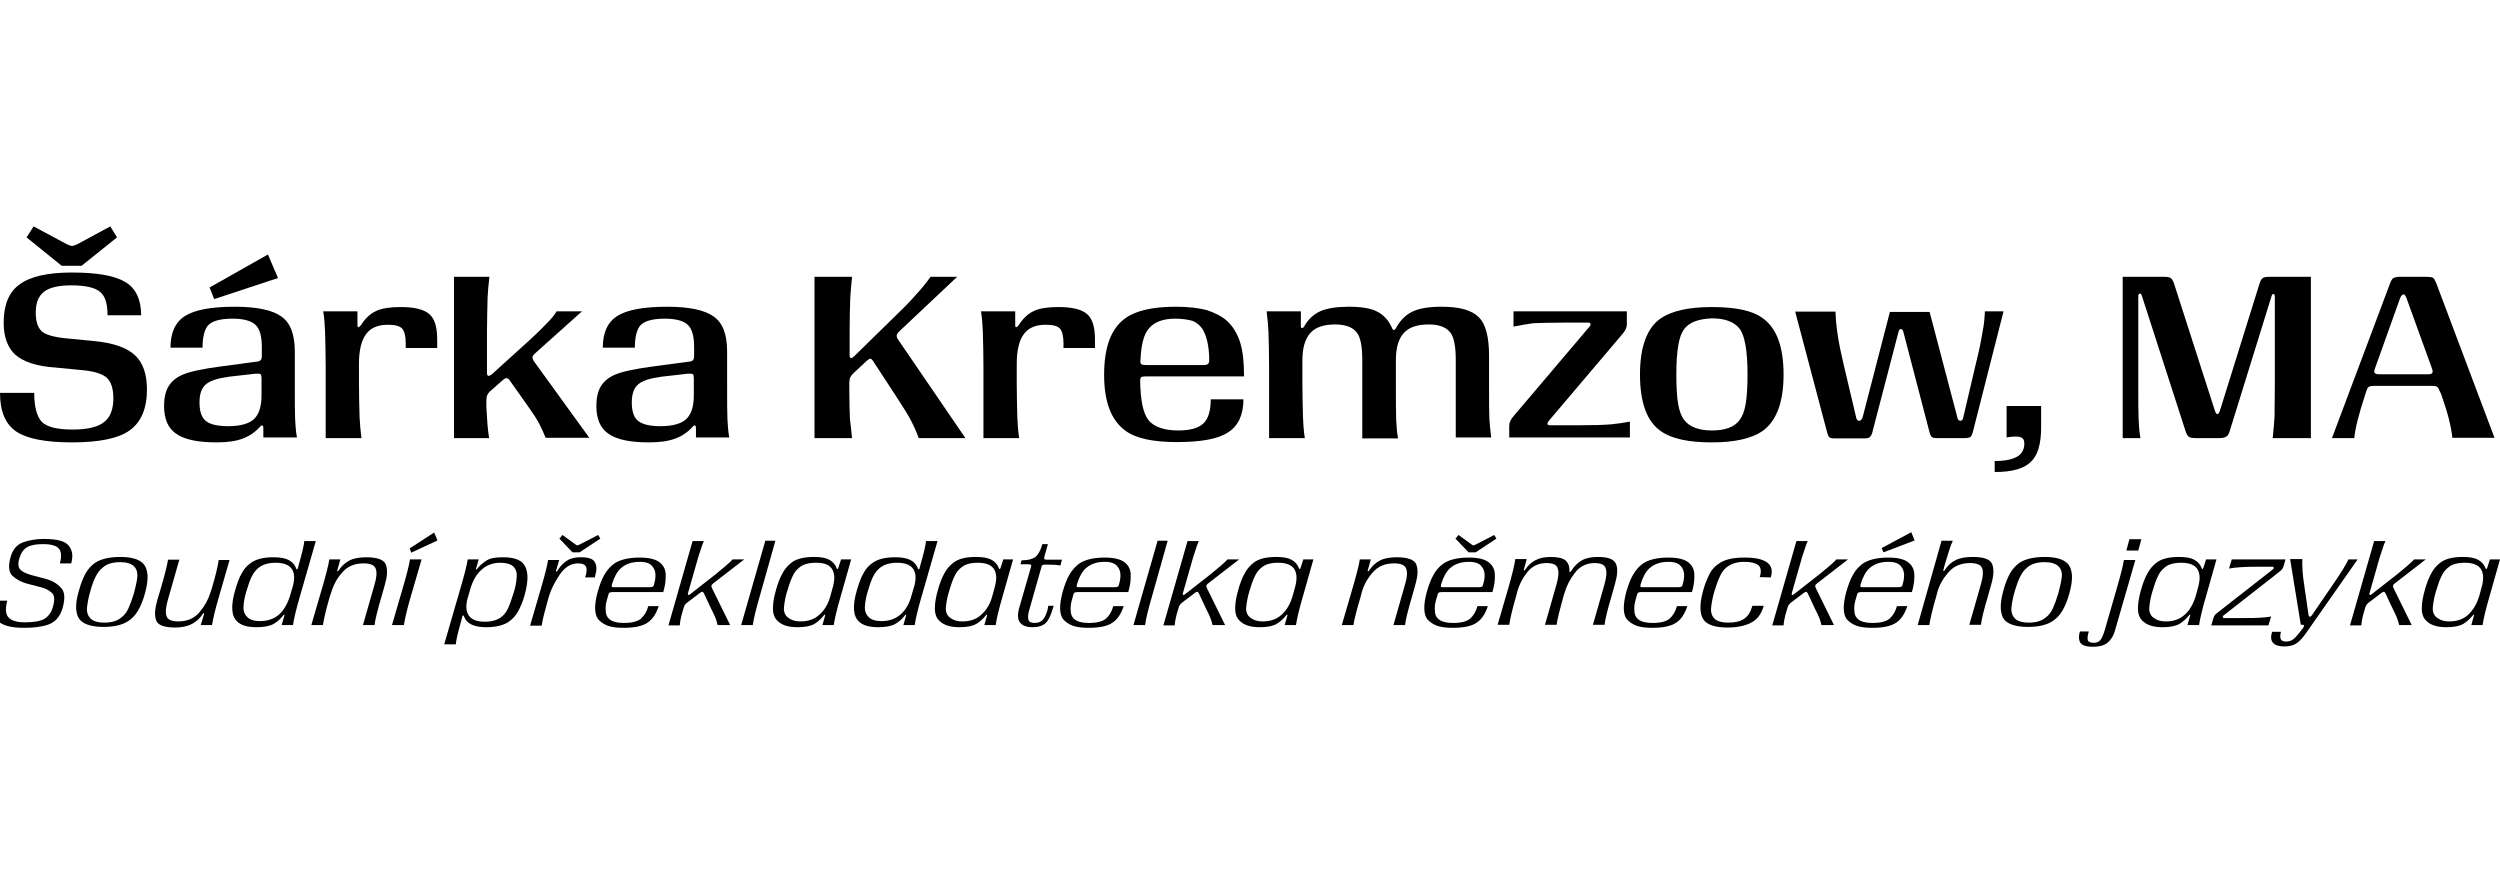
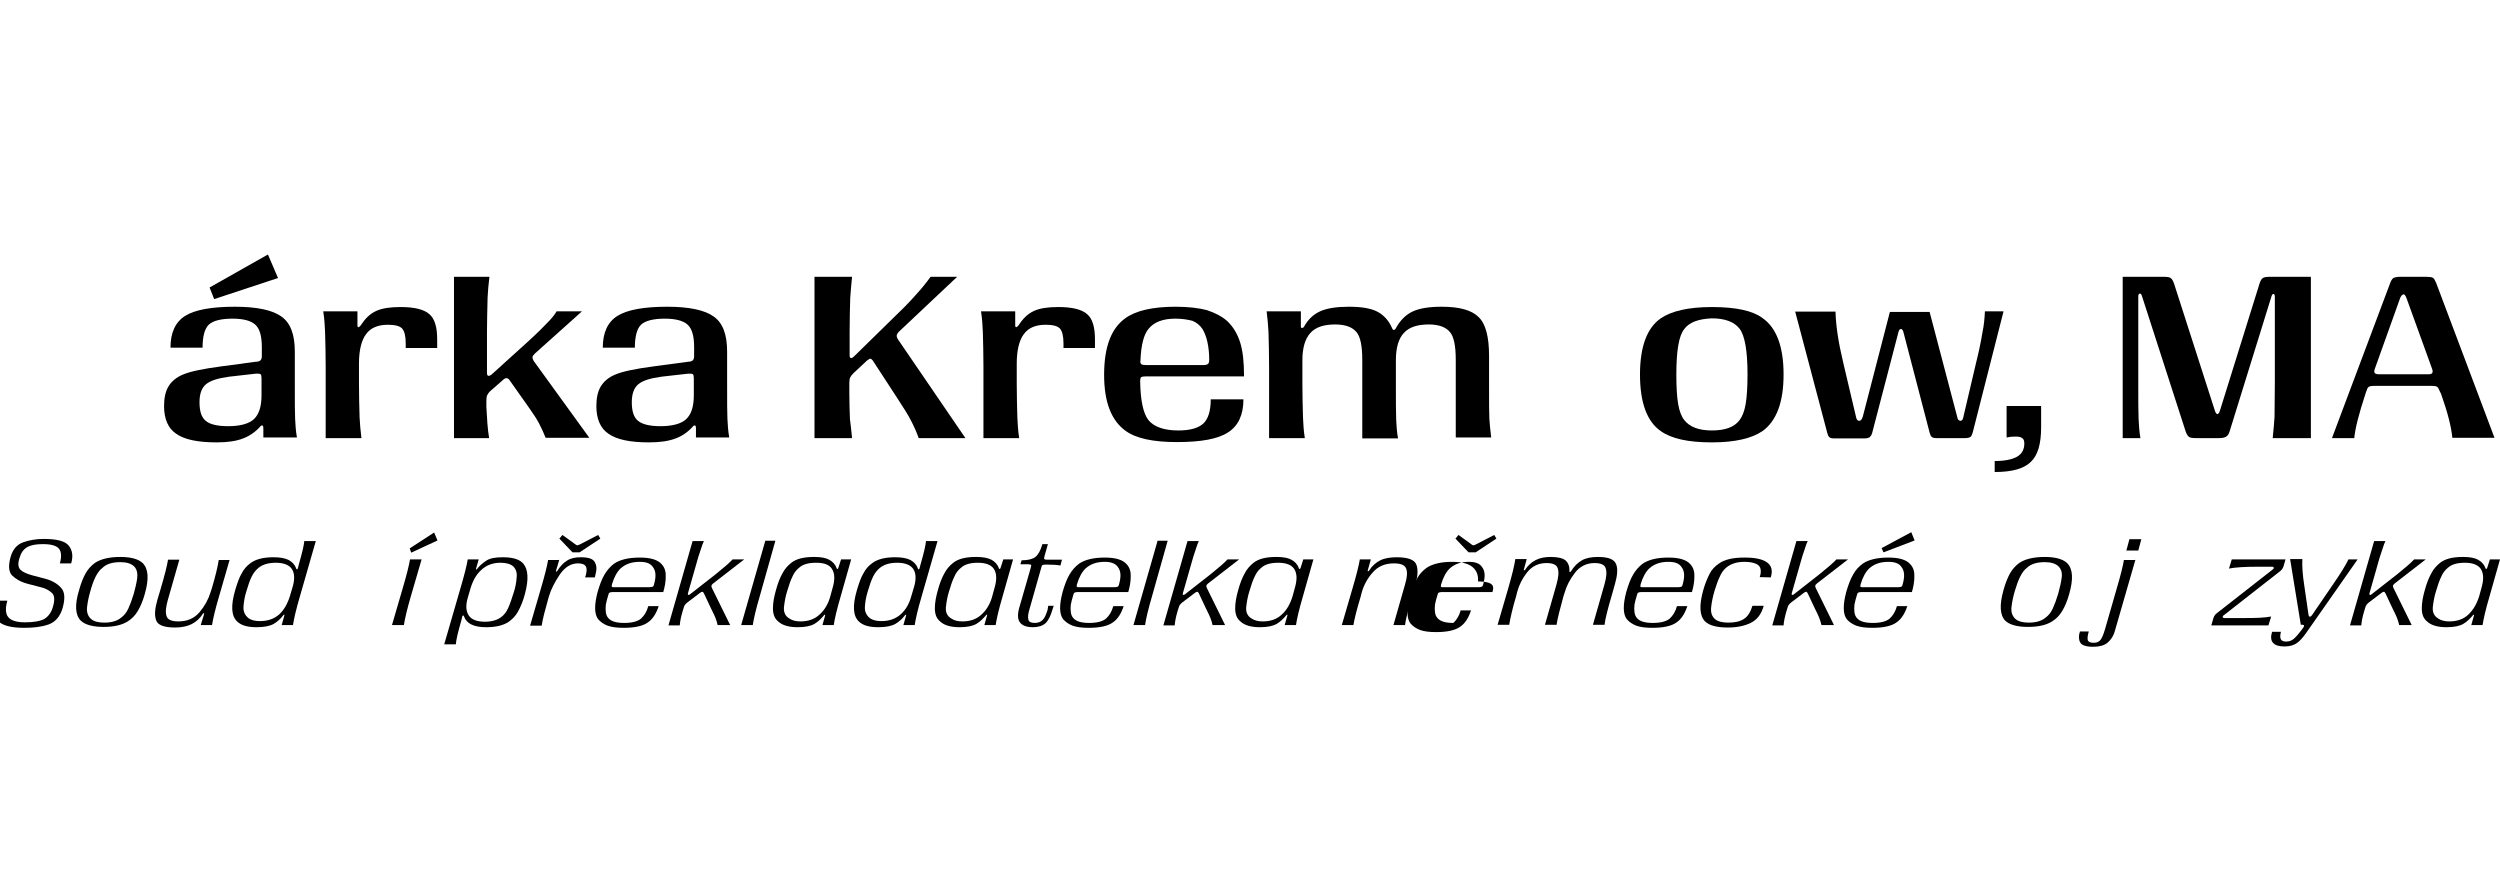
<svg xmlns="http://www.w3.org/2000/svg" version="1.1" id="Layer_1" x="0px" y="0px" viewBox="0 0 818.3 285.7" style="enable-background:new 0 0 818.3 285.7;" xml:space="preserve">
  <g>
-     <path d="M23.5,89.2c8.2,0,14,1,17.5,3.1c3.4,2,5.2,5.7,5.2,10.9h-11c0-3.8-0.8-6.4-2.5-7.7c-1.7-1.4-4.8-2.1-9.4-2.1   c-4.1,0-7.1,0.7-8.9,2.1s-2.7,3.6-2.7,6.8c0,2.8,0.6,4.8,1.9,6.1c1.2,1.1,3.8,1.9,7.6,2.3l9.3,0.9c6.5,0.6,11.1,2.2,13.7,4.7   c2.6,2.4,3.9,6.2,3.9,11.2c0,6.2-1.9,10.7-5.7,13.4c-3.6,2.6-9.9,3.9-18.9,3.9c-8.6,0-14.6-1.2-18.1-3.5c-3.6-2.4-5.4-6.6-5.4-12.7   h11.2c0,4.7,0.9,7.9,2.6,9.6c1.7,1.6,5,2.4,10,2.4c4.7,0,8.2-0.8,10.2-2.4c2.1-1.6,3.1-4.2,3.1-7.8c0-3.1-0.7-5.4-2.1-6.7   c-1.4-1.3-3.9-2.1-7.6-2.5l-9.3-0.9c-6.1-0.4-10.5-1.9-13.1-4.2c-2.5-2.3-3.8-5.8-3.8-10.5c0-5.8,1.7-10,5.2-12.5   C9.9,90.5,15.6,89.2,23.5,89.2 M36.1,74.1l2.2,3.6L26.7,87h-6.5L8.7,77.7l2.3-3.6L22,80c0.7,0.3,1.2,0.5,1.6,0.5   c0.3,0,0.9-0.2,1.6-0.5L36.1,74.1z" />
    <path d="M70.9,144.8c-6.1,0-10.5-0.9-13.2-2.8c-2.7-1.8-4-4.9-4-9.1c0-2.7,0.5-4.9,1.5-6.5s2.5-2.9,4.7-3.8c2.3-1,6.6-1.9,12.7-2.7   l11.2-1.5c0.7,0,1.2-0.2,1.5-0.5s0.4-0.8,0.4-1.5v-2.8c0-3.6-0.7-6-2.1-7.3s-3.9-2-7.5-2c-3.8,0-6.4,0.7-7.8,2   c-1.3,1.3-2,3.8-2,7.5H55.8c0-4.9,1.6-8.4,4.8-10.4s8.6-3,16.3-3c7.2,0,12.3,1.1,15.2,3.2c3,2.1,4.4,5.9,4.4,11.5v10.1   c0,6.3,0,10.2,0.1,11.9c0.1,1.9,0.2,3.9,0.6,6.1h-11v-3.1c0-0.5-0.1-0.8-0.3-0.8c-0.2-0.1-0.5,0-0.7,0.3c-1.6,1.8-3.5,3.1-5.6,3.9   C77.3,144.4,74.5,144.8,70.9,144.8 M74.7,139.5c3.9,0,6.8-0.8,8.4-2.3c1.7-1.6,2.5-4.2,2.5-7.8v-5.6c0-0.7-0.1-1.1-0.3-1.3   c-0.2-0.2-0.7-0.2-1.5-0.2l-8.8,1c-3.7,0.5-6.2,1.3-7.6,2.5s-2.1,3.1-2.1,5.9c0,3,0.7,5,2.1,6.1C68.7,138.9,71.2,139.5,74.7,139.5    M91,91l-20.9,6.9l-1.5-3.8l19.1-10.8L91,91z" />
    <path d="M118.3,143.4h-11.7v-23.5c0-4-0.1-7.7-0.2-11.3c-0.1-2-0.2-4.3-0.6-6.7H117v4.5c0,0.5,0.1,0.7,0.3,0.7   c0.2,0,0.4-0.2,0.7-0.5c1.5-2.3,3.1-3.9,5.1-4.8c1.9-0.9,4.6-1.3,8-1.3c4.6,0,7.7,0.8,9.4,2.3c1.8,1.5,2.6,4.3,2.6,8.3v2.8h-10.3   v-1.5c0-2.4-0.4-4-1.2-4.9c-0.8-0.8-2.3-1.2-4.6-1.2c-3.3,0-5.7,1-7.2,3.1c-1.5,2-2.3,5.3-2.3,9.6v6.3c0,3.9,0.1,7.7,0.2,11.3   C117.8,138.7,118,140.9,118.3,143.4" />
    <path d="M160.1,143.4h-11.5V90.6h11.6c-0.3,2.4-0.5,4.7-0.6,6.8c-0.1,4.4-0.2,8.1-0.2,11.2v13.5c0,0.5,0.1,0.8,0.4,0.9   c0.3,0.1,0.7-0.1,1.1-0.4l11.7-10.6c3.3-3,5.5-5.2,6.6-6.4c1.3-1.3,2.3-2.5,3-3.7h8.3l-15.4,13.8c-0.5,0.5-0.8,0.9-0.8,1.2   c0,0.4,0.1,0.8,0.5,1.4l18.1,25h-14.3c-0.7-1.7-1.4-3.3-2.2-4.8s-2-3.3-3.7-5.7l-5.8-8.2c-0.6-1-1.4-1.1-2.3-0.2l-4,3.5   c-0.6,0.5-0.9,1-1.1,1.4c-0.2,0.4-0.3,1-0.3,1.8v2.1C159.4,137.1,159.6,140.4,160.1,143.4" />
    <path d="M212.4,144.8c-6.1,0-10.5-0.9-13.2-2.8c-2.7-1.8-4-4.9-4-9.1c0-2.7,0.5-4.9,1.5-6.5s2.5-2.9,4.7-3.8   c2.3-1,6.6-1.9,12.7-2.7l11.2-1.5c0.7,0,1.2-0.2,1.5-0.5s0.4-0.8,0.4-1.5v-2.8c0-3.6-0.7-6-2.1-7.3c-1.4-1.3-3.9-2-7.5-2   c-3.8,0-6.4,0.7-7.8,2c-1.3,1.3-2,3.8-2,7.5h-10.5c0-4.9,1.6-8.4,4.8-10.4s8.6-3,16.3-3c7.2,0,12.3,1.1,15.2,3.2   c3,2.1,4.4,5.9,4.4,11.5v10.1c0,6.3,0,10.2,0.1,11.9c0.1,1.9,0.2,3.9,0.6,6.1h-10.9v-3.1c0-0.5-0.1-0.8-0.3-0.8   c-0.2-0.1-0.5,0-0.7,0.3c-1.6,1.8-3.5,3.1-5.6,3.9C218.8,144.4,216,144.8,212.4,144.8 M216.2,139.5c3.9,0,6.8-0.8,8.4-2.3   c1.7-1.6,2.5-4.2,2.5-7.8v-5.6c0-0.7-0.1-1.1-0.3-1.3c-0.2-0.2-0.7-0.2-1.5-0.2l-8.8,1c-3.7,0.5-6.2,1.3-7.6,2.5   c-1.4,1.2-2.1,3.1-2.1,5.9c0,3,0.7,5,2.1,6.1C210.3,138.9,212.7,139.5,216.2,139.5" />
    <path d="M278.9,143.4h-12.3V90.6h12.3c-0.3,3-0.5,5.3-0.6,6.9c-0.1,3.4-0.2,7-0.2,11.1v7.6c0,0.6,0.1,0.9,0.4,1s0.7-0.2,1.2-0.7   l14.5-14.2c2-1.9,4.1-4.1,6.2-6.5c1.2-1.3,2.6-3,4.2-5.2h8.7l-19,17.9c-0.5,0.5-0.7,0.9-0.8,1.3c0,0.4,0.1,0.8,0.5,1.4l22,32.2   h-15.3c-0.7-2-1.6-4-2.6-5.9c-0.7-1.4-2.3-4-4.8-7.8l-7.5-11.5c-0.3-0.5-0.6-0.7-0.9-0.8c-0.2,0-0.6,0.2-1.1,0.6l-4.4,4.1   c-0.5,0.5-0.9,1-1.1,1.4s-0.3,1-0.3,1.8v2.9c0,3.3,0.1,6.3,0.2,9C278.4,138.5,278.6,140.5,278.9,143.4" />
    <path d="M333.6,143.4h-11.7v-23.5c0-4-0.1-7.7-0.2-11.3c-0.1-2-0.2-4.3-0.6-6.7h11.2v4.5c0,0.5,0.1,0.7,0.3,0.7   c0.2,0,0.4-0.2,0.7-0.5c1.5-2.3,3.1-3.9,5.1-4.8c1.9-0.9,4.6-1.3,8-1.3c4.6,0,7.7,0.8,9.4,2.3c1.8,1.5,2.6,4.3,2.6,8.3v2.8h-10.3   v-1.5c0-2.4-0.4-4-1.2-4.9c-0.8-0.8-2.3-1.2-4.6-1.2c-3.3,0-5.7,1-7.2,3.1c-1.5,2-2.3,5.3-2.3,9.6v6.3c0,3.9,0.1,7.7,0.2,11.3   C333.1,138.7,333.2,140.9,333.6,143.4" />
    <path d="M401.7,105.1c1.9,1.8,3.3,4.1,4.2,6.9c0.9,2.8,1.3,6.5,1.3,11.2H375c-0.8,0-1.3,0.1-1.5,0.3s-0.3,0.6-0.3,1.3   c0.1,6.3,1,10.5,2.7,12.7c1.8,2.2,5.1,3.4,9.8,3.4c3.9,0,6.6-0.8,8.2-2.3s2.4-4.2,2.4-7.9H407c0,5.1-1.7,8.7-5,10.8   c-3.3,2.2-8.9,3.2-16.8,3.2c-7.8,0-13.4-1.2-16.8-3.7c-4.7-3.4-7-9.5-7-18.3c0-9.1,2.3-15.2,6.9-18.5c3.4-2.5,8.9-3.8,16.5-3.8   c4.1,0,7.5,0.4,10.2,1.1C397.7,102.4,399.9,103.5,401.7,105.1 M384.7,104.3c-4,0-7,1.1-8.8,3.4c-1.5,1.8-2.4,5.2-2.6,10.2   c-0.1,0.7,0,1.1,0.3,1.3c0.2,0.2,0.8,0.3,1.6,0.3h18.5c0.9,0,1.4-0.1,1.7-0.4c0.3-0.2,0.4-0.7,0.4-1.4c0-2-0.2-4-0.6-5.8   c-0.4-1.8-1-3.2-1.6-4.2c-0.9-1.3-1.9-2.1-3.3-2.7C388.7,104.6,386.9,104.3,384.7,104.3" />
    <path d="M414.6,101.9h11.2v5c0,0.2,0.1,0.4,0.2,0.4c0.1,0.1,0.2,0.1,0.4,0c0.1-0.1,0.3-0.1,0.4-0.3c1.3-2.4,3.1-4.1,5.3-5.1   c2.2-1,5.4-1.5,9.4-1.5c4.1,0,7.2,0.5,9.3,1.6c2.1,1.1,3.8,2.9,4.9,5.5c0.1,0.3,0.3,0.5,0.5,0.5s0.4-0.1,0.6-0.4   c1.4-2.6,3.2-4.5,5.5-5.6s5.5-1.6,9.6-1.6c5.8,0,9.8,1.1,12.1,3.4c2.3,2.2,3.4,6.5,3.4,12.7v8.7c0,6.3,0,10.2,0.1,11.9   c0.1,1.6,0.3,3.7,0.6,6.1h-11.6v-25.4c0-4.5-0.6-7.6-1.9-9.1c-1.3-1.6-3.6-2.5-6.9-2.5c-3.8,0-6.5,0.9-8.2,2.8   c-1.7,1.8-2.6,4.8-2.6,8.9v7.6c0,5.5,0,9.4,0.1,11.9c0.1,1.9,0.2,3.9,0.6,6.1h-11.7v-25.7c0-4.5-0.6-7.6-1.9-9.1   c-1.3-1.6-3.6-2.5-7-2.5c-3.7,0-6.4,0.9-8.1,2.8c-1.7,1.9-2.6,4.8-2.6,8.9v7.5c0,3.9,0.1,7.7,0.2,11.3c0.1,2,0.2,4.3,0.6,6.7h-11.7   v-23.5c0-4-0.1-7.7-0.2-11.3C415.1,106.6,414.9,104.4,414.6,101.9" />
-     <path d="M495.4,106.9v-5h37.1v4.3c0,1-0.5,2.1-1.5,3.2l-24,28.3c-0.4,0.5-0.5,0.8-0.5,1.1c0.1,0.3,0.4,0.4,0.9,0.4h9.6   c4.3,0,7.7-0.1,10.3-0.3c2.1-0.2,4.1-0.5,6.2-0.9v5.2H494v-3.8c0-1.1,0.5-2.2,1.6-3.4l24.6-29c0.3-0.3,0.5-0.7,0.4-1   s-0.3-0.4-0.8-0.4H512c-4.6,0-8,0.1-10.2,0.2C499.9,106.1,497.8,106.4,495.4,106.9" />
    <path d="M543.6,141.1c-4.5-3.1-6.8-9.3-6.8-18.5c0-9.1,2.3-15.3,6.8-18.4c3.5-2.4,9.1-3.7,16.7-3.7c7.9,0,13.4,1.2,16.6,3.6   c4.6,3.2,6.9,9.4,6.9,18.5c0,9-2.3,15.2-6.9,18.5c-3.5,2.4-9,3.7-16.6,3.7C552.6,144.8,547.1,143.6,543.6,141.1 M551.3,107.7   c-1.8,2.2-2.6,7.2-2.6,14.9c0,4.2,0.2,7.4,0.6,9.7c0.4,2.3,1.1,4.1,2,5.2c1.7,2.2,4.7,3.4,9,3.4c4.4,0,7.4-1.1,9.1-3.4   c0.9-1.2,1.6-2.9,2-5.3c0.4-2.4,0.6-5.6,0.6-9.7c0-7.7-0.9-12.7-2.6-14.9c-1.7-2.2-4.7-3.4-9.1-3.4   C555.9,104.4,552.9,105.5,551.3,107.7" />
    <path d="M649.7,101.9h6.1l-10.1,39.7c-0.2,0.7-0.4,1.1-0.7,1.4c-0.3,0.2-0.9,0.4-1.7,0.4h-9.4c-0.8,0-1.3-0.1-1.6-0.4   c-0.3-0.2-0.5-0.7-0.7-1.4l-8.6-33c-0.2-0.6-0.4-0.9-0.8-0.9c-0.4,0-0.6,0.3-0.8,1l-8.6,33c-0.2,0.7-0.5,1.1-0.8,1.4   c-0.3,0.2-0.9,0.4-1.7,0.4h-9.9c-0.8,0-1.3-0.1-1.6-0.4c-0.3-0.2-0.5-0.7-0.7-1.4L587.6,102h13.2c0.1,4.4,0.9,9.9,2.5,16.6   l4.2,17.8c0.1,0.6,0.3,1,0.6,1.2s0.6,0.2,0.9,0c0.3-0.2,0.5-0.6,0.7-1.1l8.9-34.4h13l9.1,34.6c0.1,0.5,0.3,0.8,0.6,0.9   c0.3,0.2,0.5,0.2,0.8,0s0.4-0.5,0.5-0.9l4.2-17.9c0.9-3.6,1.6-6.9,2.1-10C649.4,106.4,649.6,104.2,649.7,101.9" />
    <path d="M656.8,143.2v-10.3h11.3v7c0,5.4-1.1,9.2-3.4,11.3c-2.2,2.2-6.1,3.3-11.8,3.3v-3.6c3.3,0,5.7-0.5,7.3-1.4s2.4-2.4,2.4-4.3   c0-0.9-0.2-1.5-0.7-1.8c-0.5-0.4-1.2-0.5-2.3-0.5C658.6,142.9,657.7,143,656.8,143.2" />
    <path d="M744.6,125.4V97.1c0-0.4-0.1-0.7-0.2-0.8c-0.2-0.1-0.3-0.1-0.5,0c-0.2,0.1-0.3,0.4-0.4,0.7l-13.7,44.2   c-0.3,0.9-0.6,1.4-1.1,1.7s-1.2,0.5-2.2,0.5h-7.7c-1.1,0-1.9-0.1-2.3-0.4c-0.4-0.3-0.8-0.9-1.1-1.8l-14.3-44.3   c-0.2-0.6-0.4-0.8-0.7-0.8s-0.5,0.3-0.5,1v28.3c0,5.5,0,9.4,0.1,11.7c0.1,1.9,0.2,4,0.6,6.3h-5.8V90.6h13.3c1.2,0,2,0.1,2.4,0.4   c0.4,0.3,0.8,0.9,1.1,1.8l13.4,41.7c0.1,0.4,0.3,0.7,0.5,0.9s0.4,0.2,0.6,0c0.2-0.2,0.4-0.5,0.5-0.9l13-41.7   c0.3-0.9,0.6-1.5,1.1-1.8c0.4-0.3,1.2-0.4,2.4-0.4h13.3v52.8h-12.5c0.3-3,0.5-5.2,0.6-6.9C744.5,133,744.6,129.3,744.6,125.4" />
    <path d="M770.6,143.4h-7.3l19-50.6c0.3-0.9,0.7-1.5,1.1-1.8c0.4-0.2,1.2-0.4,2.2-0.4h8.4c1.1,0,1.9,0.1,2.3,0.3   c0.4,0.2,0.7,0.8,1.1,1.7l19.1,50.7h-13.8c-0.3-3.4-1.5-8.2-3.7-14.4l-0.4-0.8c-0.3-0.8-0.6-1.3-0.9-1.5c-0.3-0.2-0.9-0.3-1.7-0.3   h-18.9c-0.8,0-1.4,0.1-1.7,0.3c-0.4,0.2-0.6,0.7-0.8,1.3l-0.4,1.2C772.1,135.5,770.9,140.2,770.6,143.4 M785.6,97.6l-8.3,23.2   c-0.2,0.6-0.2,1,0,1.3c0.2,0.2,0.6,0.4,1.2,0.4h16.4c0.6,0,1-0.1,1.2-0.4c0.2-0.2,0.2-0.7,0-1.3l-8.4-23.2   c-0.2-0.5-0.4-0.9-0.6-1.1c-0.2-0.2-0.5-0.2-0.7,0C786,96.7,785.8,97.1,785.6,97.6" />
    <path d="M-1.3,196.6h3.7c-0.7,2.5-0.6,4.3,0.3,5.4c0.9,1.1,2.7,1.7,5.5,1.7c2.9,0,5-0.4,6.3-1.1c1.3-0.8,2.3-2.1,2.8-3.9   c0.7-2.3,0.6-3.9-0.4-4.7c-1-0.9-2.2-1.5-3.6-1.8l-4.2-1.1c-2.3-0.6-4-1.6-5.2-2.8c-1.1-1.2-1.2-3.3-0.4-6.1c0.7-2.4,2.1-4,4.1-4.7   c2-0.7,4.2-1.1,6.7-1.1c4.3,0,7,0.7,8.2,2.2s1.5,3.4,0.8,5.8h-3.7c0.6-2.2,0.5-3.8-0.3-4.8s-2.6-1.5-5.2-1.5c-2.3,0-4,0.3-5.2,1   s-2,1.8-2.5,3.5c-0.6,1.8-0.5,3.1,0.3,3.9c0.7,0.7,2,1.3,3.8,1.8l4.2,1.1c2.3,0.6,4,1.6,5.2,2.9c1.3,1.3,1.5,3.5,0.6,6.7   c-0.8,2.8-2.4,4.6-4.6,5.4c-2.3,0.8-4.9,1.1-8,1.1c-4.1,0-6.9-0.7-8.4-2.1C-1.8,201.8-2.1,199.6-1.3,196.6" />
    <path d="M25.9,193.1c0.6-2.2,1.3-3.9,2.1-5.4c0.8-1.4,1.8-2.5,3-3.4c1.9-1.3,4.7-2,8.4-2c3.5,0,5.9,0.7,7.3,2   c1.9,1.9,2.1,5.2,0.7,10.1c-0.6,2.2-1.4,4.1-2.3,5.6c-0.9,1.5-2,2.6-3.3,3.4c-1.9,1.2-4.5,1.8-7.9,1.8c-3.5,0-6-0.7-7.4-2   C24.6,201.4,24.4,198,25.9,193.1 M29.6,193.4c-0.5,1.7-0.9,3.5-1.1,5.3c-0.2,1.7,0.3,3,1.3,3.9c0.9,0.8,2.4,1.2,4.3,1.2   c2.3,0,4.2-0.5,5.5-1.6c1-0.7,1.8-1.7,2.4-3c0.6-1.3,1.2-2.9,1.8-4.9c0.5-1.9,0.9-3.5,1.1-5c0.2-1.7-0.1-3-1-3.9s-2.4-1.4-4.5-1.4   c-2.6,0-4.6,0.6-5.9,1.9C31.9,187.1,30.6,189.7,29.6,193.4" />
    <path d="M75.2,183.1l-3.5,12.1c-1.3,4.4-2,7.5-2.3,9.4h-3.7l1.1-3.6c0.1-0.2,0-0.3-0.1-0.3s-0.2,0.1-0.3,0.2   c-1,1.6-2.3,2.7-3.7,3.4c-1.4,0.7-3.2,1.1-5.4,1.1c-3.6,0-5.7-0.8-6.2-2.4c-0.6-1.6-0.4-3.8,0.4-6.6l1.1-3.7   c1.3-4.4,2.1-7.6,2.4-9.5h3.7l-3.8,13.3c-0.6,2.2-0.8,3.9-0.4,5.1c0.3,1.2,1.6,1.8,3.9,1.8c2.9,0,5.2-1,6.9-3   c1.7-2,2.9-4.2,3.6-6.5l0.4-1.2c1.3-4.3,2-7.5,2.3-9.4h3.6V183.1z" />
    <path d="M103.4,177l-5.2,18.1c-1.3,4.4-2,7.5-2.3,9.5h-3.7l0.9-3.2c0-0.1,0-0.2-0.1-0.2s-0.1,0-0.2,0.1c-0.9,1.2-2,2.2-3.2,2.9   s-3.1,1.1-5.6,1.1c-3,0-5.1-0.6-6.4-1.9c-1.9-1.8-2.1-5.2-0.6-10.3c0.7-2.3,1.3-4.1,2.1-5.4c0.7-1.4,1.7-2.5,2.8-3.3   c1.8-1.4,4.4-2,7.6-2c2.2,0,3.8,0.3,5,0.9c1.1,0.6,2,1.5,2.4,2.7c0,0.1,0.1,0.2,0.2,0.3s0.1,0.1,0.2,0c0.1,0,0.1-0.1,0.2-0.3   l0.3-1.2c1.1-3.8,1.7-6.4,1.8-7.7h3.8V177z M94.9,195.1l1-3.4c0.6-2.3,0.5-4.2-0.4-5.5c-0.9-1.3-2.7-2-5.2-2   c-2.3,0-4.2,0.5-5.6,1.6c-0.9,0.7-1.7,1.7-2.3,2.9c-0.6,1.2-1.2,2.9-1.8,5c-0.5,1.6-0.8,3.3-0.9,4.9s0.5,2.8,1.6,3.7   c0.9,0.7,2.2,1,3.8,1c2.5,0,4.6-0.7,6.3-2.2C92.9,199.7,94.1,197.7,94.9,195.1" />
-     <path d="M105.7,204.6h-3.8l3.5-12c1.3-4.4,2.1-7.6,2.4-9.5h3.6l-1,3.6c-0.1,0.2,0,0.3,0.1,0.3s0.2-0.1,0.3-0.2   c1-1.6,2.3-2.7,3.7-3.4c1.4-0.7,3.3-1,5.4-1c3.6,0,5.8,0.8,6.4,2.4c0.6,1.6,0.5,3.7-0.3,6.5l-1.1,3.9c-1.3,4.4-2.1,7.6-2.3,9.4   h-3.8l3.8-13.3c0.7-2.3,0.8-4,0.4-5.1c-0.4-1.2-1.7-1.8-4-1.8c-3,0-5.3,1-7,3c-1.7,1.9-2.9,4.1-3.6,6.6l-0.4,1.1   C106.7,199.5,106,202.7,105.7,204.6" />
    <path d="M128.3,204.6l3.5-12c1.3-4.4,2.1-7.6,2.4-9.5h3.8l-3.5,12c-1.3,4.4-2,7.6-2.3,9.5H128.3z M134.1,179.5l8-5.2l1.1,2.6   l-8.6,4L134.1,179.5z" />
    <path d="M145.4,210.9l5.3-18.3c1.3-4.4,2.1-7.6,2.4-9.5h3.6l-0.9,3.1c0,0.1,0,0.2,0.1,0.2s0.1,0,0.2-0.1c0.8-1.1,1.9-2,3.1-2.8   c1.2-0.8,3-1.1,5.4-1.1c3.3,0,5.5,0.7,6.7,2.1c1.6,1.9,1.8,5.2,0.5,10c-0.6,2.3-1.4,4.1-2.2,5.6s-1.9,2.6-3.2,3.5   c-1.7,1.1-4.1,1.7-7.3,1.7c-4,0-6.4-1.2-7.2-3.5c0-0.1-0.1-0.2-0.2-0.3c-0.1-0.1-0.1-0.1-0.2,0c-0.1,0-0.1,0.1-0.2,0.3l-0.3,1.3   c-1.1,3.8-1.7,6.4-1.8,7.8H145.4z M154,192.6l-0.9,3.1c-0.7,2.4-0.6,4.3,0.3,5.7s2.7,2.1,5.3,2.1c2.2,0,3.9-0.5,5.2-1.4   c1-0.7,1.8-1.7,2.4-3c0.6-1.3,1.2-3.1,1.9-5.3c0.5-1.6,0.8-3.1,0.9-4.7c0.2-1.6-0.2-2.8-1.1-3.7c-0.9-0.8-2.3-1.2-4.2-1.2   c-2.5,0-4.6,0.8-6.2,2.3C155.9,188,154.8,190,154,192.6" />
    <path d="M183.1,183.1l-1.1,3.7c-0.1,0.2,0,0.3,0.1,0.3s0.2-0.1,0.3-0.2c0.9-1.5,2-2.7,3.2-3.4c1.2-0.8,2.7-1.1,4.5-1.1   c2.5,0,4,0.5,4.6,1.6c0.6,1.1,0.7,2.4,0.2,4.1l-0.2,0.9h-3.2l0.3-0.9c0.3-1.3,0.3-2.2-0.1-2.8c-0.4-0.6-1.2-0.9-2.5-0.9   c-2.3,0-4.3,1.2-6,3.7c-1.6,2.4-2.8,4.7-3.5,7l-0.2,0.7c-1.1,3.9-1.9,6.9-2.2,9h-3.8l3.5-12c1.3-4.4,2.1-7.6,2.4-9.5h3.7V183.1z    M196.5,176.3l-6.8,4.5h-2.3l-4.3-4.5l1-1.2l4.4,3.2c0.2,0.1,0.3,0.2,0.5,0.2c0.1,0,0.3-0.1,0.6-0.2l6.2-3.2L196.5,176.3z" />
    <path d="M217.1,193.8h-16.7c-0.4,0-0.7,0.1-0.9,0.2s-0.3,0.4-0.4,0.8c-0.4,1.2-0.6,2.2-0.8,3.1c-0.1,0.9-0.1,1.7,0,2.5   c0.1,0.8,0.4,1.5,0.9,2c0.9,1,2.6,1.5,5.1,1.5c2.6,0,4.4-0.5,5.5-1.4c1.1-1,1.9-2.3,2.4-4.1h3.4c-0.8,2.4-1.9,4.2-3.5,5.3   c-1.6,1.2-4.3,1.8-7.9,1.8c-2.2,0-3.9-0.2-5.3-0.7c-1.3-0.5-2.3-1.2-3.1-2.1c-1.3-1.7-1.3-4.7-0.2-8.9c0.7-2.4,1.4-4.3,2.3-5.8   s1.9-2.6,3.1-3.5c1.9-1.3,4.7-2,8.4-2c3.5,0,5.9,0.7,7.2,2.2c1,1.1,1.4,2.5,1.3,4.2C217.9,190.4,217.6,192.1,217.1,193.8    M209.4,183.9c-2.6,0-4.6,0.7-6.2,2.1c-1.2,1.1-2.2,2.9-2.9,5.3c-0.1,0.4-0.1,0.7,0,0.8s0.3,0.1,0.7,0.1h11.7c0.5,0,0.8-0.1,1-0.2   s0.3-0.4,0.4-0.8c0.7-2.5,0.6-4.3-0.4-5.6C212.9,184.4,211.5,183.9,209.4,183.9" />
    <path d="M227.4,186.4l-2.2,7.7c-0.1,0.3-0.1,0.5,0.1,0.6c0.1,0.1,0.4,0,0.6-0.2l8.3-6.5c2.6-2.1,4.5-3.7,5.6-4.9h3.8l-10.2,7.9   c-0.3,0.3-0.5,0.5-0.5,0.6c-0.1,0.2,0,0.4,0.1,0.8l6,12.2h-4.1c-0.2-0.8-0.4-1.6-0.7-2.3s-0.7-1.7-1.4-3l-2.4-5.1   c-0.2-0.3-0.3-0.5-0.5-0.5s-0.4,0.1-0.7,0.3l-4.1,3.1c-0.4,0.3-0.7,0.6-0.9,0.9c-0.2,0.2-0.3,0.6-0.5,1.2l-0.3,1   c-0.5,1.7-0.8,3.2-0.9,4.5h-3.7l7.9-27.6h3.7c-0.3,0.6-0.6,1.4-0.9,2.4s-0.6,1.9-0.9,2.7C228.4,183,228,184.4,227.4,186.4" />
    <path d="M253.8,177l-5.1,18.1c-1.3,4.4-2,7.5-2.3,9.5h-3.8l7.9-27.6H253.8z" />
    <path d="M278.6,183.1l-3.4,12c-1.3,4.4-2,7.5-2.3,9.5h-3.7l0.9-3.2c0-0.1,0-0.2-0.1-0.2s-0.1,0-0.2,0.1c-1,1.2-2,2.2-3.2,2.9   s-3,1.1-5.5,1.1c-2.9,0-5-0.6-6.4-1.9c-1.2-1-1.7-2.4-1.7-4.3s0.4-3.9,1-6c0.6-2.2,1.3-4,2.1-5.4c0.7-1.4,1.7-2.5,2.8-3.4   c1.7-1.4,4.2-2,7.6-2c2.2,0,3.8,0.3,4.9,0.9c1.1,0.6,2,1.5,2.4,2.7c0,0.1,0.1,0.2,0.2,0.3s0.1,0.1,0.2,0c0.1,0,0.1-0.1,0.2-0.3   l0.9-2.8C275.3,183.1,278.6,183.1,278.6,183.1z M271.8,195.1l0.9-3.3c0.6-2.4,0.5-4.2-0.4-5.6c-0.9-1.4-2.6-2-5.2-2   c-2.4,0-4.3,0.5-5.5,1.6c-0.9,0.7-1.7,1.7-2.2,2.9c-0.6,1.2-1.2,2.9-1.8,5c-0.5,1.6-0.8,3.3-1,5.1c-0.1,1.6,0.4,2.8,1.7,3.6   c1,0.7,2.2,1,3.7,1c2.5,0,4.6-0.7,6.2-2.2C269.9,199.7,271.1,197.7,271.8,195.1" />
    <path d="M306.9,177l-5.2,18.1c-1.3,4.4-2,7.5-2.3,9.5h-3.7l0.9-3.2c0-0.1,0-0.2-0.1-0.2s-0.1,0-0.2,0.1c-0.9,1.2-2,2.2-3.2,2.9   s-3.1,1.1-5.6,1.1c-3,0-5.1-0.6-6.4-1.9c-1.9-1.8-2.1-5.2-0.6-10.3c0.7-2.3,1.3-4.1,2.1-5.4c0.7-1.4,1.7-2.5,2.8-3.3   c1.8-1.4,4.4-2,7.6-2c2.2,0,3.8,0.3,5,0.9c1.1,0.6,2,1.5,2.4,2.7c0,0.1,0.1,0.2,0.2,0.3s0.1,0.1,0.2,0c0.1,0,0.1-0.1,0.2-0.3   l0.3-1.2c1.1-3.8,1.7-6.4,1.8-7.7h3.8V177z M298.3,195.1l1-3.4c0.6-2.3,0.5-4.2-0.4-5.5c-0.9-1.3-2.7-2-5.2-2   c-2.3,0-4.2,0.5-5.6,1.6c-0.9,0.7-1.7,1.7-2.3,2.9c-0.6,1.2-1.2,2.9-1.8,5c-0.5,1.6-0.8,3.3-0.9,4.9s0.5,2.8,1.6,3.7   c0.9,0.7,2.2,1,3.8,1c2.5,0,4.6-0.7,6.3-2.2C296.4,199.7,297.6,197.7,298.3,195.1" />
    <path d="M331.6,183.1l-3.4,12c-1.3,4.4-2,7.5-2.3,9.5h-3.7l0.9-3.2c0-0.1,0-0.2-0.1-0.2s-0.1,0-0.2,0.1c-1,1.2-2,2.2-3.2,2.9   s-3,1.1-5.5,1.1c-2.9,0-5-0.6-6.4-1.9c-1.2-1-1.7-2.4-1.7-4.3s0.4-3.9,1-6c0.6-2.2,1.3-4,2.1-5.4c0.7-1.4,1.7-2.5,2.8-3.4   c1.7-1.4,4.2-2,7.6-2c2.2,0,3.8,0.3,5,0.9c1.1,0.6,2,1.5,2.4,2.7c0,0.1,0.1,0.2,0.2,0.3s0.1,0.1,0.2,0c0.1,0,0.1-0.1,0.2-0.3   l0.9-2.8C328.4,183.1,331.6,183.1,331.6,183.1z M324.8,195.1l0.9-3.3c0.6-2.4,0.5-4.2-0.4-5.6c-0.9-1.3-2.6-2-5.2-2   c-2.4,0-4.3,0.5-5.5,1.6c-0.9,0.7-1.7,1.7-2.2,2.9c-0.6,1.2-1.2,2.9-1.8,5c-0.5,1.6-0.8,3.3-1,5.1c-0.1,1.6,0.4,2.8,1.7,3.6   c1,0.7,2.2,1,3.7,1c2.5,0,4.6-0.7,6.2-2.2C322.9,199.7,324.1,197.7,324.8,195.1" />
    <path d="M343.1,198.3h1.8l-0.4,1.2c-0.6,2.1-1.4,3.7-2.3,4.5s-2.3,1.3-4.1,1.3c-2,0-3.4-0.5-4.2-1.5c-0.8-1-0.9-2.6-0.3-4.8   l3.8-13.2c0.1-0.5,0.2-0.8,0.1-0.9c-0.1-0.1-0.4-0.2-1-0.2H334l0.4-1.3c2.1,0,3.6-0.4,4.5-1.1s1.7-2.1,2.3-4.2h1.8l-1.1,3.9   c-0.1,0.5-0.2,0.9-0.1,1c0.1,0.1,0.4,0.2,0.9,0.2h4.9l-0.5,1.9c-1.1-0.2-2.6-0.3-4.7-0.3h-0.2c-0.5,0-0.9,0.1-1,0.2   c-0.2,0.1-0.3,0.4-0.4,0.9l-3.8,13.4c-0.5,1.6-0.6,2.7-0.4,3.5s0.9,1.1,2.1,1.1c1,0,1.9-0.3,2.5-0.9c0.7-0.6,1.2-1.8,1.7-3.4   L343.1,198.3z" />
    <path d="M369.3,193.8h-16.7c-0.4,0-0.7,0.1-0.9,0.2c-0.2,0.1-0.3,0.4-0.4,0.8c-0.4,1.2-0.6,2.2-0.8,3.1c-0.1,0.9-0.1,1.7,0,2.5   c0.1,0.8,0.4,1.5,0.9,2c0.9,1,2.6,1.5,5.1,1.5c2.6,0,4.4-0.5,5.5-1.4c1.1-1,1.9-2.3,2.4-4.1h3.4c-0.8,2.4-1.9,4.2-3.5,5.3   c-1.6,1.2-4.3,1.8-7.9,1.8c-2.2,0-3.9-0.2-5.3-0.7c-1.3-0.5-2.3-1.2-3.1-2.1c-1.3-1.7-1.3-4.7-0.2-8.9c0.7-2.4,1.4-4.3,2.3-5.8   s1.9-2.6,3.1-3.5c1.9-1.3,4.7-2,8.4-2c3.5,0,5.9,0.7,7.2,2.2c1,1.1,1.4,2.5,1.3,4.2C370.1,190.4,369.8,192.1,369.3,193.8    M361.6,183.9c-2.6,0-4.6,0.7-6.2,2.1c-1.2,1.1-2.2,2.9-2.9,5.3c-0.1,0.4-0.1,0.7,0,0.8s0.3,0.1,0.7,0.1h11.7c0.5,0,0.8-0.1,1-0.2   s0.3-0.4,0.4-0.8c0.7-2.5,0.6-4.3-0.4-5.6C365.1,184.4,363.6,183.9,361.6,183.9" />
    <path d="M382.2,177l-5.1,18.1c-1.3,4.4-2,7.5-2.3,9.5H371l7.9-27.6H382.2z" />
    <path d="M389.4,186.4l-2.2,7.7c-0.1,0.3-0.1,0.5,0.1,0.6c0.1,0.1,0.4,0,0.6-0.2l8.3-6.5c2.6-2.1,4.5-3.7,5.6-4.9h3.8l-10.2,7.9   c-0.3,0.3-0.5,0.5-0.5,0.6c-0.1,0.2,0,0.4,0.1,0.8l6,12.2h-4.1c-0.2-0.8-0.4-1.6-0.7-2.3c-0.3-0.7-0.7-1.7-1.4-3l-2.4-5.1   c-0.2-0.3-0.3-0.5-0.5-0.5s-0.4,0.1-0.7,0.3l-4.1,3.1c-0.4,0.3-0.7,0.6-0.9,0.9c-0.2,0.2-0.3,0.6-0.5,1.2l-0.3,1   c-0.5,1.7-0.8,3.2-0.9,4.5h-3.7l7.9-27.6h3.7c-0.3,0.6-0.6,1.4-0.9,2.4s-0.6,1.9-0.9,2.7C390.4,183,390,184.4,389.4,186.4" />
    <path d="M429.9,183.1l-3.4,12c-1.3,4.4-2,7.5-2.3,9.5h-3.7l0.9-3.2c0-0.1,0-0.2-0.1-0.2s-0.1,0-0.2,0.1c-1,1.2-2,2.2-3.2,2.9   s-3,1.1-5.5,1.1c-2.9,0-5-0.6-6.4-1.9c-1.2-1-1.7-2.4-1.7-4.3s0.4-3.9,1-6c0.6-2.2,1.3-4,2.1-5.4c0.7-1.4,1.7-2.5,2.8-3.4   c1.7-1.4,4.2-2,7.6-2c2.2,0,3.8,0.3,4.9,0.9c1.1,0.6,2,1.5,2.4,2.7c0,0.1,0.1,0.2,0.2,0.3s0.1,0.1,0.2,0c0.1,0,0.1-0.1,0.2-0.3   l0.9-2.8C426.6,183.1,429.9,183.1,429.9,183.1z M423.1,195.1l0.9-3.3c0.6-2.4,0.5-4.2-0.4-5.6c-0.9-1.3-2.6-2-5.2-2   c-2.4,0-4.3,0.5-5.5,1.6c-0.9,0.7-1.7,1.7-2.2,2.9c-0.6,1.2-1.2,2.9-1.8,5c-0.5,1.6-0.8,3.3-1,5.1c-0.1,1.6,0.4,2.8,1.7,3.6   c1,0.7,2.2,1,3.7,1c2.5,0,4.6-0.7,6.2-2.2C421.2,199.7,422.3,197.7,423.1,195.1" />
    <path d="M443,204.6h-3.8l3.5-12c1.3-4.4,2.1-7.6,2.4-9.5h3.6l-1,3.6c-0.1,0.2,0,0.3,0.1,0.3s0.2-0.1,0.3-0.2c1-1.6,2.3-2.7,3.7-3.4   c1.4-0.7,3.3-1,5.4-1c3.6,0,5.8,0.8,6.4,2.4c0.6,1.6,0.5,3.7-0.3,6.5l-1.1,3.9c-1.3,4.4-2.1,7.6-2.3,9.4h-3.8l3.8-13.3   c0.7-2.3,0.8-4,0.4-5.1c-0.4-1.2-1.7-1.8-4-1.8c-3,0-5.3,1-7,3c-1.7,1.9-2.9,4.1-3.6,6.6l-0.3,1.2   C444.1,199.5,443.3,202.7,443,204.6" />
-     <path d="M488.5,193.8h-16.7c-0.4,0-0.7,0.1-0.9,0.2c-0.2,0.1-0.3,0.4-0.4,0.8c-0.4,1.2-0.6,2.2-0.8,3.1c-0.1,0.9-0.1,1.7,0,2.5   c0.1,0.8,0.4,1.5,0.9,2c0.9,1,2.6,1.5,5.1,1.5c2.6,0,4.4-0.5,5.5-1.4c1.1-1,1.9-2.3,2.4-4.1h3.4c-0.8,2.4-1.9,4.2-3.5,5.3   c-1.6,1.2-4.3,1.8-7.9,1.8c-2.2,0-3.9-0.2-5.3-0.7c-1.3-0.5-2.3-1.2-3.1-2.1c-1.3-1.7-1.3-4.7-0.2-8.9c0.7-2.4,1.4-4.3,2.3-5.8   c0.8-1.5,1.9-2.6,3.1-3.5c1.9-1.3,4.7-2,8.4-2c3.5,0,5.9,0.7,7.2,2.2c1,1.1,1.4,2.5,1.3,4.2C489.3,190.4,489,192.1,488.5,193.8    M480.8,183.9c-2.6,0-4.6,0.7-6.2,2.1c-1.2,1.1-2.2,2.9-2.9,5.3c-0.1,0.4-0.1,0.7,0,0.8s0.3,0.1,0.7,0.1h11.7c0.5,0,0.8-0.1,1-0.2   s0.3-0.4,0.4-0.8c0.7-2.5,0.6-4.3-0.4-5.6C484.3,184.4,482.9,183.9,480.8,183.9 M489.8,176.3l-6.8,4.5h-2.3l-4.3-4.5l1-1.2l4.4,3.2   c0.2,0.1,0.3,0.2,0.5,0.2s0.3-0.1,0.6-0.2l6.2-3.2L489.8,176.3z" />
+     <path d="M488.5,193.8h-16.7c-0.4,0-0.7,0.1-0.9,0.2c-0.2,0.1-0.3,0.4-0.4,0.8c-0.4,1.2-0.6,2.2-0.8,3.1c-0.1,0.9-0.1,1.7,0,2.5   c0.1,0.8,0.4,1.5,0.9,2c0.9,1,2.6,1.5,5.1,1.5c1.1-1,1.9-2.3,2.4-4.1h3.4c-0.8,2.4-1.9,4.2-3.5,5.3   c-1.6,1.2-4.3,1.8-7.9,1.8c-2.2,0-3.9-0.2-5.3-0.7c-1.3-0.5-2.3-1.2-3.1-2.1c-1.3-1.7-1.3-4.7-0.2-8.9c0.7-2.4,1.4-4.3,2.3-5.8   c0.8-1.5,1.9-2.6,3.1-3.5c1.9-1.3,4.7-2,8.4-2c3.5,0,5.9,0.7,7.2,2.2c1,1.1,1.4,2.5,1.3,4.2C489.3,190.4,489,192.1,488.5,193.8    M480.8,183.9c-2.6,0-4.6,0.7-6.2,2.1c-1.2,1.1-2.2,2.9-2.9,5.3c-0.1,0.4-0.1,0.7,0,0.8s0.3,0.1,0.7,0.1h11.7c0.5,0,0.8-0.1,1-0.2   s0.3-0.4,0.4-0.8c0.7-2.5,0.6-4.3-0.4-5.6C484.3,184.4,482.9,183.9,480.8,183.9 M489.8,176.3l-6.8,4.5h-2.3l-4.3-4.5l1-1.2l4.4,3.2   c0.2,0.1,0.3,0.2,0.5,0.2s0.3-0.1,0.6-0.2l6.2-3.2L489.8,176.3z" />
    <path d="M499.7,183.1l-0.9,3.3c-0.1,0.2,0,0.3,0.1,0.3s0.2-0.1,0.3-0.2c0.9-1.4,2.1-2.5,3.5-3.2s3-1,4.9-1c2.3,0,3.9,0.4,4.8,1.1   c0.9,0.8,1.4,2,1.3,3.6c0,0.1,0,0.2,0.1,0.2c0,0,0.1,0,0.2,0c0.1,0,0.2-0.1,0.2-0.2c1-1.6,2.2-2.8,3.6-3.6c1.4-0.8,3.2-1.1,5.3-1.1   c3.4,0,5.3,0.8,5.9,2.4c0.6,1.5,0.4,3.7-0.4,6.5l-1.1,3.9c-1.3,4.4-2.1,7.6-2.3,9.4h-3.8l3.8-13.3c0.6-2.2,0.8-3.9,0.4-5.1   c-0.3-1.2-1.5-1.8-3.7-1.8c-2.6,0-4.8,1.1-6.4,3.2c-1.6,2.1-2.7,4.2-3.3,6.3l-0.4,1.2c-1.2,4.3-2,7.5-2.3,9.5h-3.8l3.8-13.3   c0.6-2.2,0.8-3.9,0.4-5.1c-0.3-1.2-1.5-1.8-3.7-1.8c-2.6,0-4.7,1-6.3,3c-1.6,2-2.7,4.2-3.3,6.5l-0.3,1.2c-1.3,4.4-2,7.6-2.3,9.5   h-3.8l3.5-12c1.2-4.2,2-7.4,2.3-9.5h3.7V183.1z" />
    <path d="M553.8,193.8h-16.7c-0.4,0-0.7,0.1-0.9,0.2s-0.3,0.4-0.4,0.8c-0.4,1.2-0.6,2.2-0.8,3.1c-0.1,0.9-0.1,1.7,0,2.5   c0.1,0.8,0.4,1.5,0.9,2c0.9,1,2.6,1.5,5.1,1.5c2.6,0,4.4-0.5,5.5-1.4c1.1-1,1.9-2.3,2.4-4.1h3.4c-0.8,2.4-1.9,4.2-3.5,5.3   c-1.6,1.2-4.3,1.8-7.9,1.8c-2.2,0-3.9-0.2-5.3-0.7c-1.3-0.5-2.3-1.2-3.1-2.1c-1.3-1.7-1.3-4.7-0.2-8.9c0.7-2.4,1.4-4.3,2.3-5.8   s1.9-2.6,3.1-3.5c1.9-1.3,4.7-2,8.4-2c3.5,0,5.9,0.7,7.2,2.2c1,1.1,1.4,2.5,1.3,4.2C554.6,190.4,554.3,192.1,553.8,193.8    M546.1,183.9c-2.6,0-4.6,0.7-6.2,2.1c-1.2,1.1-2.2,2.9-2.9,5.3c-0.1,0.4-0.1,0.7,0,0.8s0.3,0.1,0.7,0.1h11.7c0.5,0,0.8-0.1,1-0.2   s0.3-0.4,0.4-0.8c0.7-2.5,0.6-4.3-0.4-5.6C549.6,184.4,548.2,183.9,546.1,183.9" />
    <path d="M576,188.9c0.6-1.9,0.4-3.3-0.6-4s-2.5-1-4.5-1c-2.5,0-4.5,0.7-6,2c-0.8,0.7-1.5,1.7-2,2.9c-0.6,1.2-1.1,2.7-1.7,4.6   c-0.5,1.7-0.9,3.5-1.1,5.3c-0.2,1.7,0.2,3,1.2,3.9c0.9,0.8,2.4,1.2,4.4,1.2c2.2,0,3.9-0.4,5.1-1.2c1.3-0.8,2.2-2.3,2.8-4.3h3.7   c-0.8,2.8-2.2,4.6-4.3,5.6c-2,1-4.5,1.5-7.5,1.5c-3.6,0-6.1-0.7-7.4-2c-1.8-1.8-2-5.2-0.6-10.2c0.6-2.2,1.4-4,2.1-5.4   c0.7-1.4,1.8-2.5,3-3.3c1.9-1.4,4.7-2,8.4-2c3.5,0,5.9,0.5,7.4,1.6s1.9,2.7,1.2,4.9L576,188.9L576,188.9z" />
    <path d="M588.7,186.4l-2.2,7.7c-0.1,0.3-0.1,0.5,0.1,0.6c0.2,0.1,0.4,0,0.6-0.2l8.3-6.5c2.6-2.1,4.5-3.7,5.6-4.9h3.8l-10.2,7.9   c-0.3,0.3-0.5,0.5-0.5,0.6c-0.1,0.2,0,0.4,0.1,0.8l6,12.2h-4.1c-0.2-0.8-0.4-1.6-0.7-2.3s-0.7-1.7-1.4-3l-2.4-5.1   c-0.2-0.3-0.3-0.5-0.5-0.5s-0.4,0.1-0.7,0.3l-4.1,3.1c-0.4,0.3-0.7,0.6-0.9,0.9c-0.2,0.2-0.3,0.6-0.5,1.2l-0.3,1   c-0.5,1.7-0.8,3.2-0.9,4.5h-3.7l7.9-27.6h3.7c-0.3,0.6-0.6,1.4-0.9,2.4c-0.3,1-0.6,1.9-0.9,2.7C589.7,183,589.3,184.4,588.7,186.4" />
    <path d="M625.8,193.8h-16.7c-0.4,0-0.7,0.1-0.9,0.2s-0.3,0.4-0.4,0.8c-0.4,1.2-0.6,2.2-0.8,3.1c-0.1,0.9-0.1,1.7,0,2.5   c0.1,0.8,0.4,1.5,0.9,2c0.9,1,2.6,1.5,5.1,1.5c2.6,0,4.4-0.5,5.5-1.4c1.1-1,1.9-2.3,2.4-4.1h3.4c-0.8,2.4-1.9,4.2-3.5,5.3   c-1.6,1.2-4.3,1.8-7.9,1.8c-2.2,0-3.9-0.2-5.3-0.7c-1.3-0.5-2.3-1.2-3.1-2.1c-1.3-1.7-1.3-4.7-0.2-8.9c0.7-2.4,1.4-4.3,2.3-5.8   c0.8-1.5,1.9-2.6,3.1-3.5c1.9-1.3,4.7-2,8.4-2c3.5,0,5.9,0.7,7.2,2.2c1,1.1,1.4,2.5,1.3,4.2C626.6,190.4,626.3,192.1,625.8,193.8    M618.1,183.9c-2.6,0-4.6,0.7-6.2,2.1c-1.2,1.1-2.2,2.9-2.9,5.3c-0.1,0.4-0.1,0.7,0,0.8s0.3,0.1,0.7,0.1h11.7c0.5,0,0.8-0.1,1-0.2   s0.3-0.4,0.4-0.8c0.7-2.5,0.6-4.3-0.4-5.6C621.6,184.4,620.2,183.9,618.1,183.9 M615.9,179.4l9.7-5.2l1.1,2.7l-10.2,3.9   L615.9,179.4z" />
-     <path d="M635.5,177h3.7c-0.7,1.4-1.5,4-2.6,7.7l-0.5,1.9c-0.1,0.2,0,0.3,0.1,0.3s0.2-0.1,0.3-0.2c1-1.6,2.2-2.7,3.7-3.4   c1.4-0.7,3.3-1,5.5-1c3.7,0,5.8,0.8,6.4,2.4c0.6,1.5,0.5,3.7-0.3,6.5l-1.1,3.9c-1.3,4.4-2.1,7.6-2.3,9.4h-3.8l3.8-13.3   c0.7-2.3,0.8-4.1,0.4-5.2c-0.4-1.1-1.7-1.7-4-1.7c-2.9,0-5.3,1-7,3c-1.7,1.9-3,4.1-3.7,6.6l-0.3,1.2c-1.3,4.4-2,7.6-2.3,9.5h-3.8   L635.5,177z" />
    <path d="M655.8,193.1c0.6-2.2,1.3-3.9,2.1-5.4c0.8-1.4,1.8-2.5,3-3.4c1.9-1.3,4.7-2,8.4-2c3.5,0,5.9,0.7,7.3,2   c1.9,1.9,2.1,5.2,0.7,10.1c-0.6,2.2-1.4,4.1-2.3,5.6c-0.9,1.5-2,2.6-3.3,3.4c-1.9,1.2-4.5,1.8-7.9,1.8c-3.5,0-6-0.7-7.4-2   C654.6,201.4,654.4,198,655.8,193.1 M659.5,193.4c-0.5,1.7-0.9,3.5-1.1,5.3c-0.2,1.7,0.3,3,1.3,3.9c0.9,0.8,2.4,1.2,4.3,1.2   c2.3,0,4.2-0.5,5.5-1.6c1-0.7,1.8-1.7,2.4-3c0.6-1.3,1.2-2.9,1.8-4.9c0.5-1.9,0.9-3.5,1.1-5c0.3-1.7-0.1-3-1-3.9s-2.4-1.4-4.5-1.4   c-2.6,0-4.6,0.6-5.9,1.9C661.8,187.1,660.6,189.7,659.5,193.4" />
    <path d="M699,183.1l-6.7,23.2c-0.5,1.9-1.4,3.2-2.5,4.1s-2.7,1.3-4.7,1.3c-2.3,0-3.7-0.5-4.2-1.4s-0.6-2.1-0.1-3.6h2.9   c-0.4,1.4-0.5,2.3-0.3,2.9c0.2,0.5,0.8,0.8,1.9,0.8c1,0,1.7-0.3,2.2-0.9c0.5-0.6,1-1.8,1.5-3.5l3.8-13.2c1.3-4.4,2.1-7.6,2.4-9.5   h3.8V183.1z M697,176.5h3.9l-1,3.7H696L697,176.5z" />
-     <path d="M725.5,183.1l-3.4,12c-1.3,4.4-2,7.5-2.3,9.5H716l0.9-3.2c0-0.1,0-0.2-0.1-0.2s-0.1,0-0.2,0.1c-1,1.2-2,2.2-3.2,2.9   s-3,1.1-5.5,1.1c-2.9,0-5-0.6-6.4-1.9c-1.2-1-1.7-2.4-1.7-4.3s0.4-3.9,1-6c0.6-2.2,1.3-4,2.1-5.4c0.7-1.4,1.7-2.5,2.8-3.4   c1.7-1.4,4.2-2,7.6-2c2.2,0,3.8,0.3,4.9,0.9c1.1,0.6,2,1.5,2.4,2.7c0,0.1,0.1,0.2,0.2,0.3c0.1,0.1,0.1,0.1,0.2,0   c0.1-0.1,0.1-0.1,0.2-0.3l0.9-2.8C722.1,183.1,725.5,183.1,725.5,183.1z M718.7,195.1l0.9-3.3c0.6-2.4,0.5-4.2-0.4-5.6   c-0.9-1.3-2.6-2-5.2-2c-2.4,0-4.3,0.5-5.5,1.6c-0.9,0.7-1.7,1.7-2.2,2.9c-0.6,1.2-1.2,2.9-1.8,5c-0.5,1.6-0.8,3.3-1,5.1   c-0.1,1.6,0.4,2.8,1.7,3.6c1,0.7,2.2,1,3.7,1c2.5,0,4.6-0.7,6.2-2.2C716.8,199.7,717.9,197.7,718.7,195.1" />
    <path d="M730.5,183.1h17.6l-0.7,2.4c-0.2,0.5-0.5,1-1,1.4L728,201.3c-0.2,0.1-0.3,0.2-0.4,0.4c-0.1,0.1-0.1,0.3,0,0.4   s0.2,0.2,0.4,0.2h5.8c2.5,0,4.4,0,5.9-0.1c1.5-0.1,2.7-0.2,3.7-0.4l-0.9,2.9h-18.7l0.7-2.4c0.2-0.6,0.5-1.1,1-1.5l18.4-14.4   c0.1-0.1,0.2-0.2,0.3-0.3s0.1-0.3,0-0.4s-0.2-0.2-0.4-0.2H739c-4.2,0-7.4,0.2-9.4,0.6L730.5,183.1z" />
    <path d="M771.7,183.1l-16.8,24c-1.1,1.6-2.1,2.7-3.1,3.4s-2.3,1.1-4.1,1.1s-3-0.4-3.7-1.2s-0.8-2-0.3-3.6h2.9c-0.3,1.2-0.3,2,0,2.5   s0.9,0.7,1.7,0.7c1,0,1.8-0.3,2.5-0.9c0.7-0.6,1.5-1.5,2.4-2.7l0.8-1.1c0.3-0.5,0.2-0.8-0.4-0.8h-0.5l-3.5-21.5h4   c-0.1,2.4,0.1,5.2,0.6,8.4l1.4,9.7c0.1,0.3,0.1,0.6,0.3,0.7c0.1,0.1,0.3,0.1,0.4,0c0.2-0.1,0.3-0.3,0.5-0.5l6.7-9.8   c2.7-3.9,4.4-6.7,5.2-8.4L771.7,183.1L771.7,183.1z" />
    <path d="M777.8,186.4l-2.2,7.7c-0.1,0.3-0.1,0.5,0.1,0.6c0.2,0.1,0.4,0,0.6-0.2l8.3-6.5c2.6-2.1,4.5-3.7,5.6-4.9h3.8l-10.2,7.9   c-0.3,0.3-0.5,0.5-0.5,0.6c-0.1,0.2,0,0.4,0.1,0.8l6,12.2h-4.1c-0.2-0.8-0.4-1.6-0.7-2.3s-0.7-1.7-1.4-3l-2.4-5.1   c-0.2-0.3-0.3-0.5-0.5-0.5s-0.4,0.1-0.7,0.3l-4.1,3.1c-0.4,0.3-0.7,0.6-0.9,0.9c-0.2,0.2-0.3,0.6-0.5,1.2l-0.3,1   c-0.5,1.7-0.8,3.2-0.9,4.5h-3.7l7.9-27.6h3.7c-0.3,0.6-0.6,1.4-0.9,2.4c-0.3,1-0.6,1.9-0.9,2.7C778.8,183,778.3,184.4,777.8,186.4" />
    <path d="M818.3,183.1l-3.4,12c-1.3,4.4-2,7.5-2.3,9.5h-3.7l0.9-3.2c0-0.1,0-0.2-0.1-0.2s-0.1,0-0.2,0.1c-1,1.2-2,2.2-3.2,2.9   s-3,1.1-5.5,1.1c-2.9,0-5-0.6-6.4-1.9c-1.2-1-1.7-2.4-1.7-4.3s0.4-3.9,1-6c0.6-2.2,1.3-4,2.1-5.4c0.7-1.4,1.7-2.5,2.8-3.4   c1.7-1.4,4.2-2,7.6-2c2.2,0,3.8,0.3,4.9,0.9c1.1,0.6,2,1.5,2.4,2.7c0,0.1,0.1,0.2,0.2,0.3c0.1,0.1,0.1,0.1,0.2,0   c0.1-0.1,0.1-0.1,0.2-0.3l0.9-2.8C815,183.1,818.3,183.1,818.3,183.1z M811.5,195.1l0.9-3.3c0.6-2.4,0.5-4.2-0.4-5.6   c-0.9-1.3-2.6-2-5.2-2c-2.4,0-4.3,0.5-5.5,1.6c-0.9,0.7-1.7,1.7-2.2,2.9c-0.6,1.2-1.2,2.9-1.8,5c-0.5,1.6-0.8,3.3-1,5.1   c-0.1,1.6,0.4,2.8,1.7,3.6c1,0.7,2.2,1,3.7,1c2.5,0,4.6-0.7,6.2-2.2C809.5,199.7,810.7,197.7,811.5,195.1" />
  </g>
</svg>